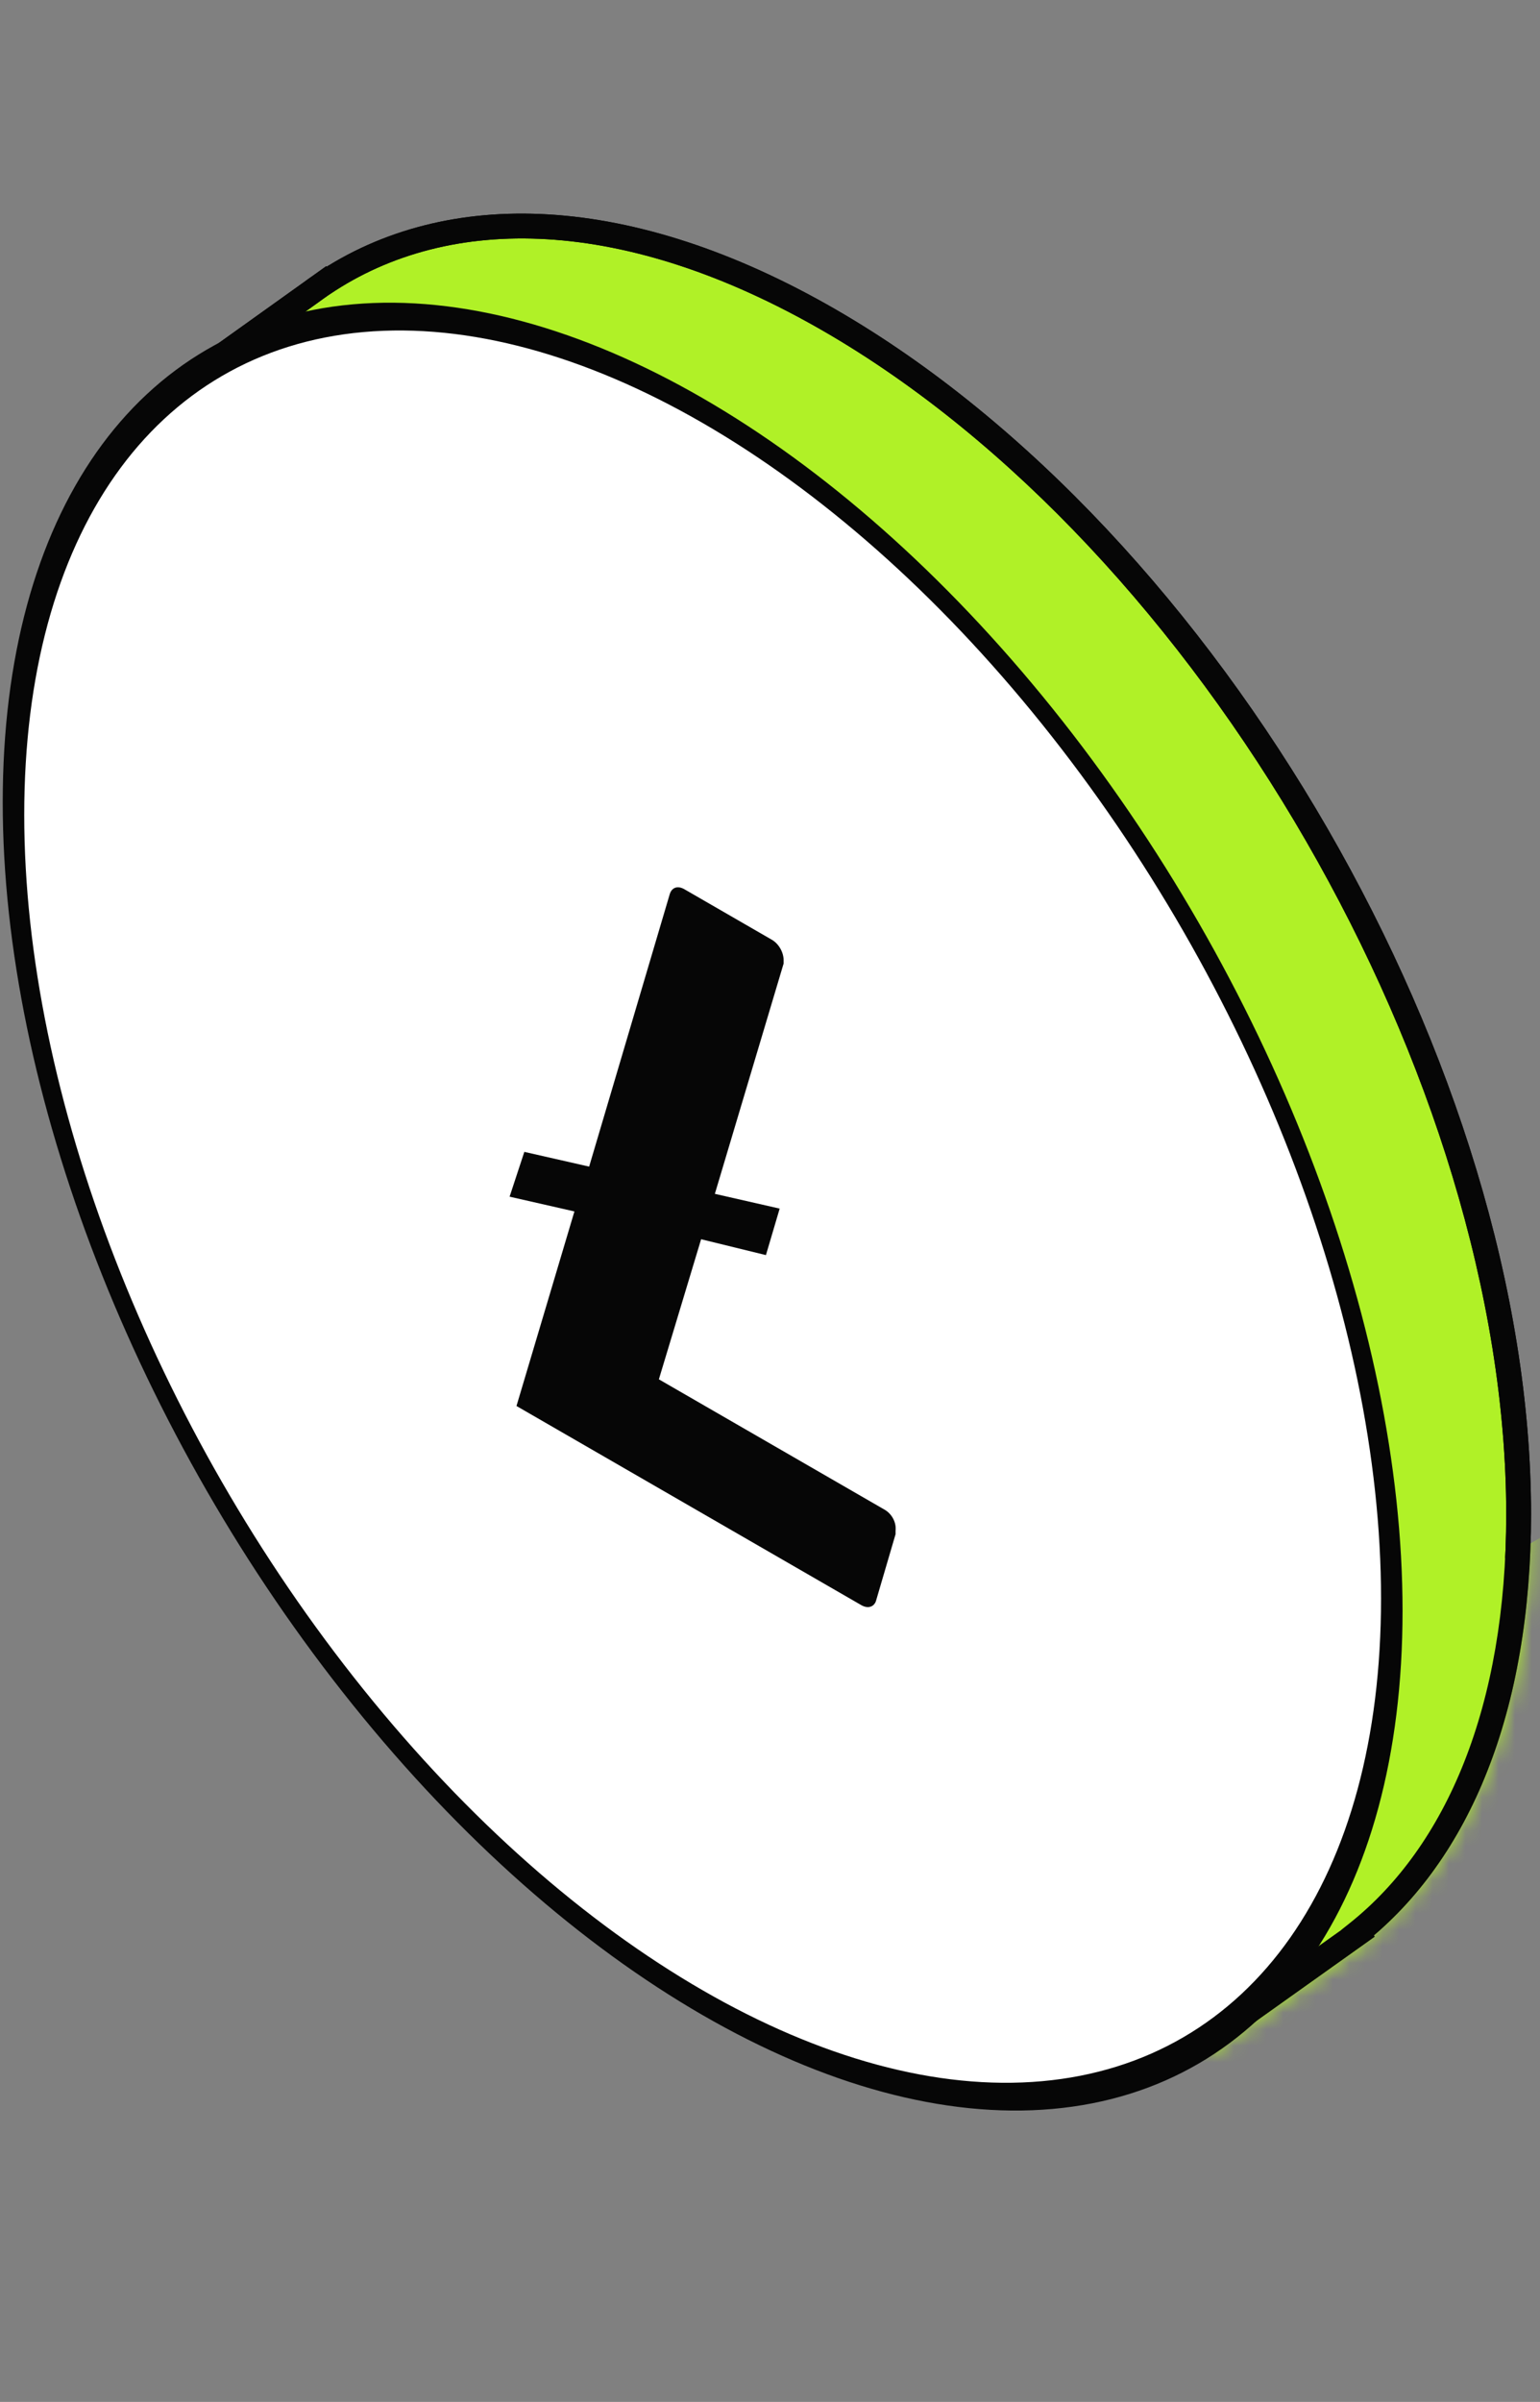
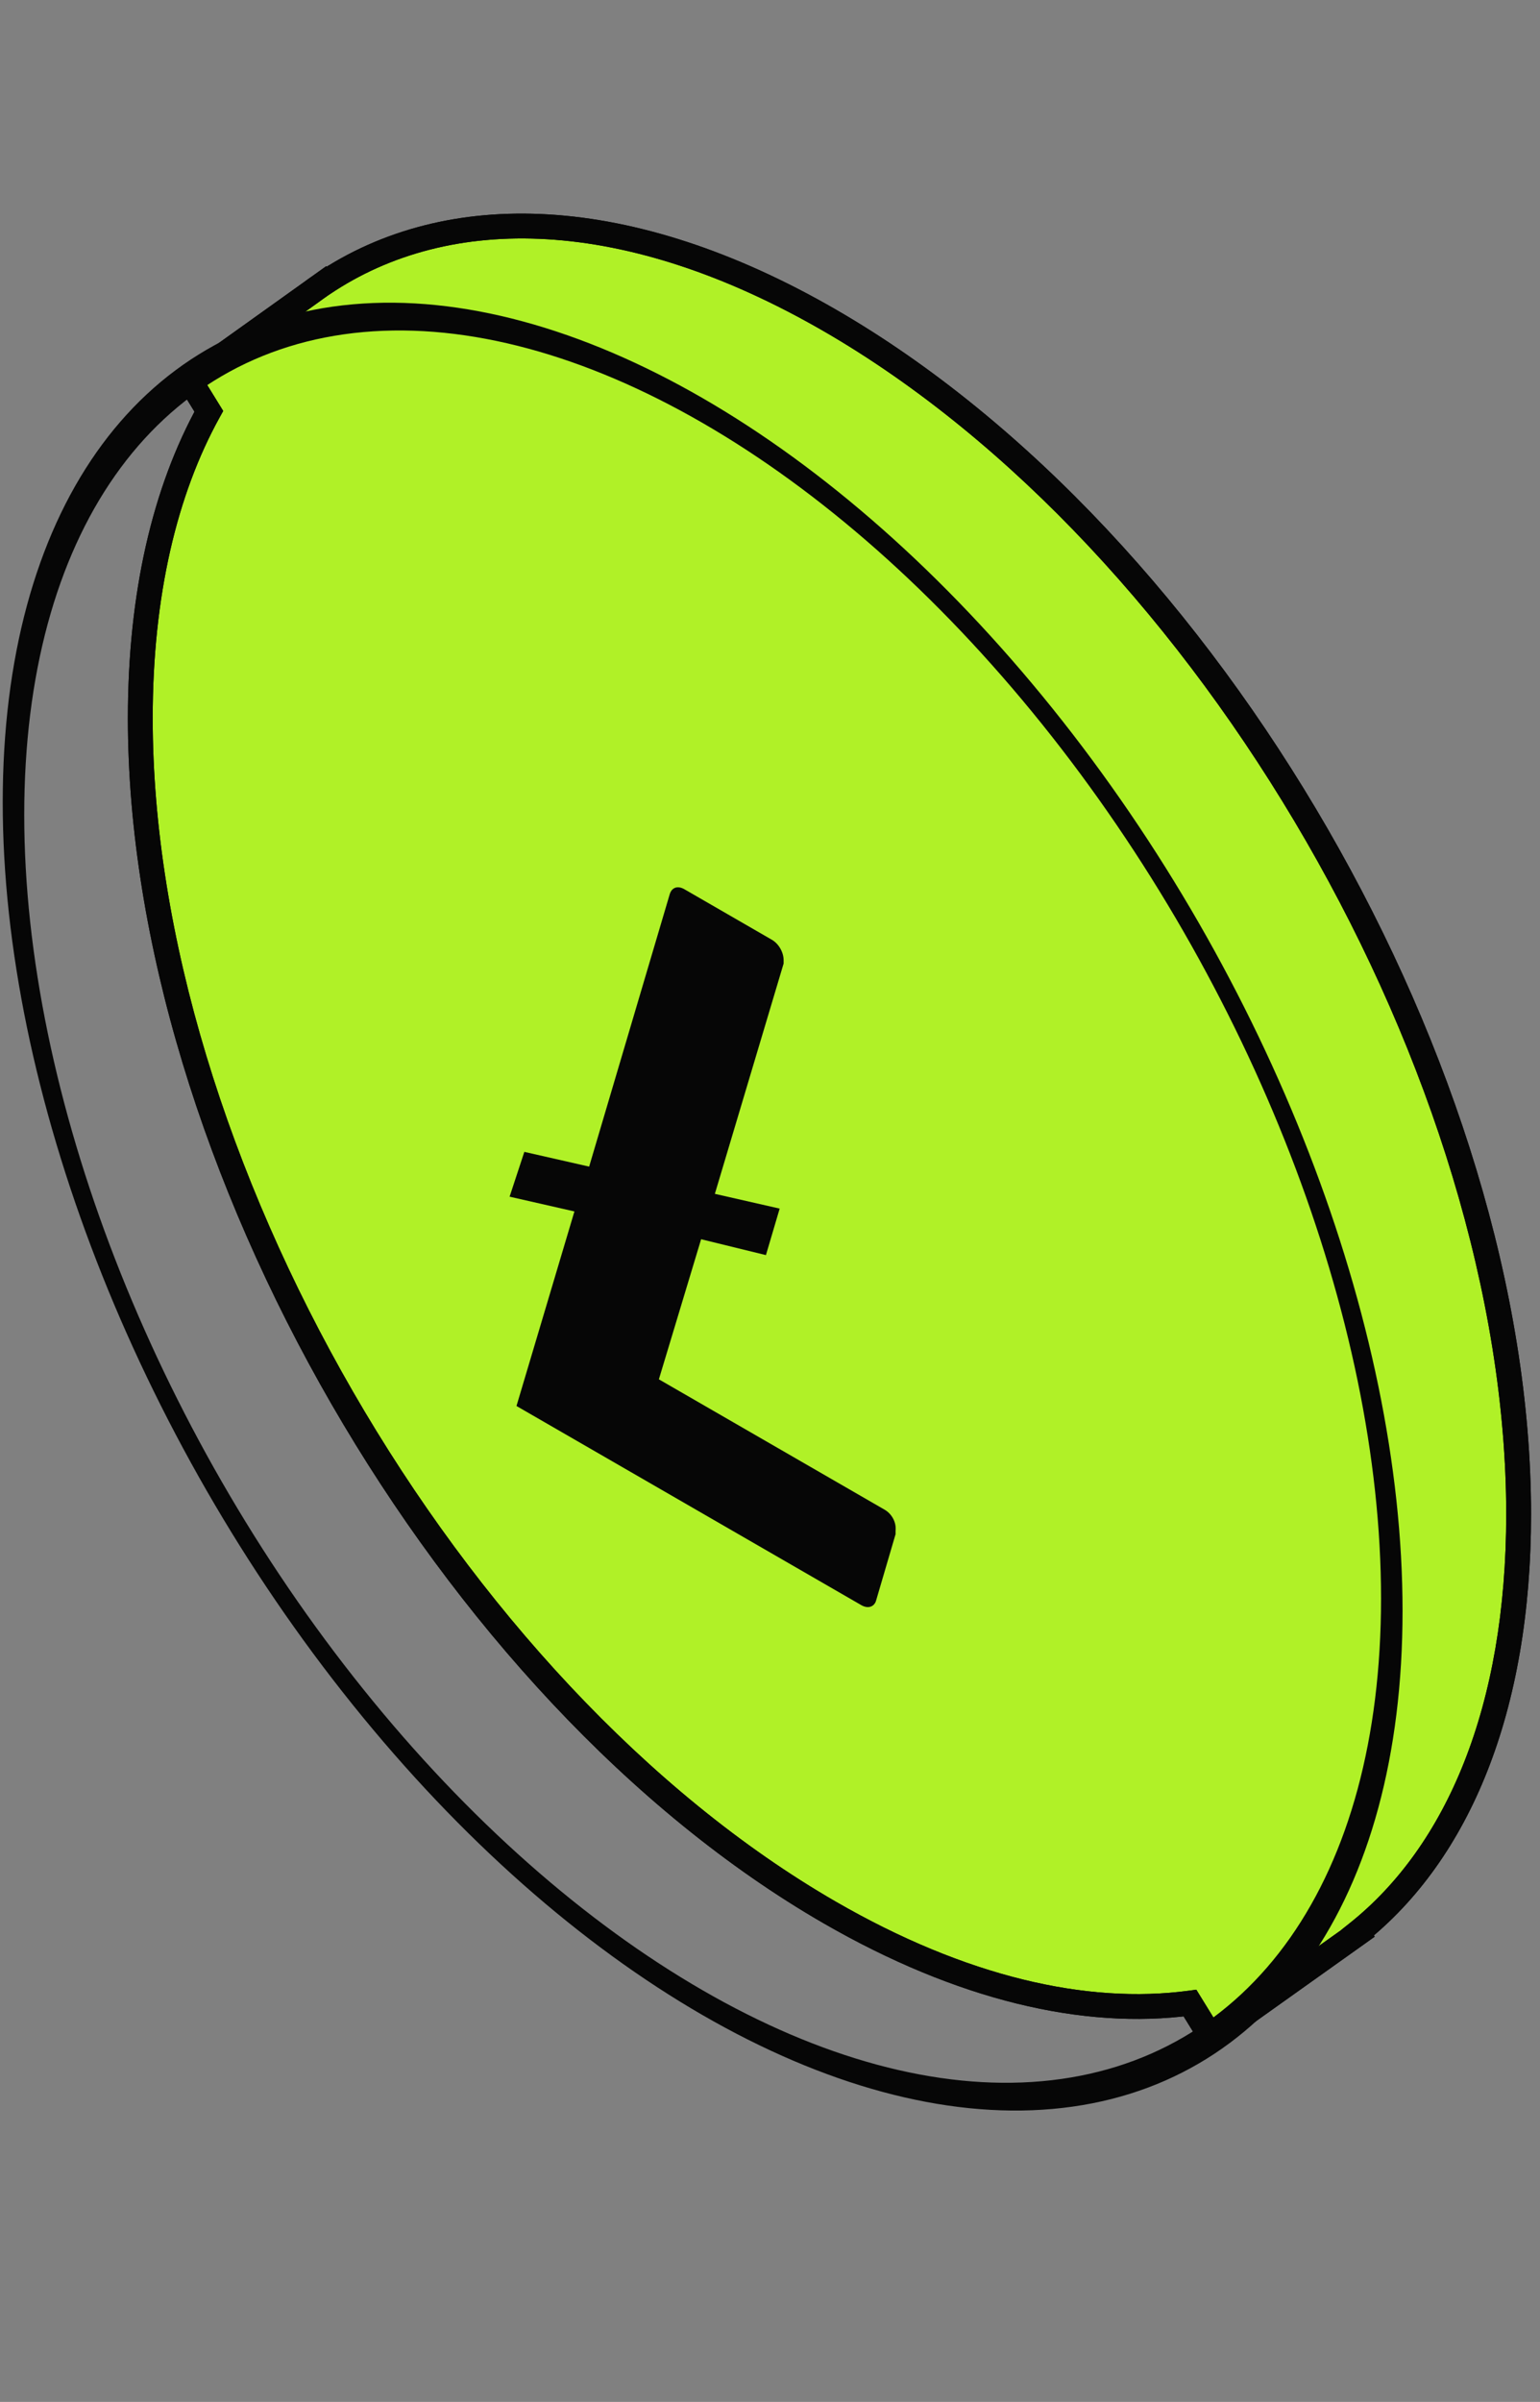
<svg xmlns="http://www.w3.org/2000/svg" width="93" height="145" viewBox="0 0 93 145" fill="none">
  <rect x="0" y="0" width="93" height="145" fill="#808080" stroke="none" />
  <path fill-rule="evenodd" clip-rule="evenodd" d="M81.984 116.679C88.054 111.832 91.71 103.173 91.71 91.416C91.71 64.875 73.077 32.6 50.091 19.33C37.992 12.344 27.098 12.017 19.493 17.145L19.491 17.141L19.327 17.258C19.14 17.387 18.955 17.519 18.773 17.654L11.425 22.906L12.611 24.829C9.959 29.622 8.472 35.861 8.472 43.359C8.472 69.9 27.105 102.174 50.091 115.445C58.072 120.053 65.528 121.764 71.862 120.923L73.153 123.017L82.007 116.715L81.984 116.679Z" fill="#B0F127" />
  <path d="M81.984 116.679L81.516 116.093L80.993 116.51L81.349 117.077L81.984 116.679ZM50.091 19.33L49.716 19.979L49.716 19.979L50.091 19.33ZM19.493 17.145L18.858 17.543L19.27 18.2L19.913 17.766L19.493 17.145ZM19.491 17.141L20.126 16.742L19.703 16.067L19.055 16.53L19.491 17.141ZM19.327 17.258L19.753 17.876L19.763 17.868L19.327 17.258ZM18.773 17.654L19.209 18.264L19.219 18.257L18.773 17.654ZM11.425 22.906L10.989 22.296L10.419 22.703L10.786 23.3L11.425 22.906ZM12.611 24.829L13.267 25.193L13.479 24.809L13.249 24.436L12.611 24.829ZM50.091 115.445L49.716 116.095L49.716 116.095L50.091 115.445ZM71.862 120.923L72.501 120.53L72.246 120.116L71.764 120.18L71.862 120.923ZM73.153 123.017L72.515 123.41L72.935 124.092L73.588 123.628L73.153 123.017ZM82.007 116.715L82.442 117.326L83.018 116.915L82.642 116.316L82.007 116.715ZM90.96 91.416C90.96 103.031 87.35 111.435 81.516 116.093L82.452 117.265C88.759 112.229 92.46 103.314 92.46 91.416H90.96ZM49.716 19.979C61.068 26.533 71.388 37.81 78.871 50.772C86.354 63.733 90.96 78.308 90.96 91.416H92.46C92.46 77.983 87.75 63.15 80.17 50.022C72.59 36.893 62.1 25.397 50.466 18.68L49.716 19.979ZM19.913 17.766C27.194 12.857 37.76 13.077 49.716 19.979L50.466 18.68C38.223 11.612 27.002 11.177 19.074 16.523L19.913 17.766ZM20.129 16.746L20.126 16.742L18.856 17.539L18.858 17.543L20.129 16.746ZM19.055 16.53L18.891 16.648L19.763 17.868L19.927 17.751L19.055 16.53ZM19.219 18.257C19.395 18.127 19.573 17.999 19.753 17.876L18.901 16.64C18.707 16.774 18.516 16.911 18.326 17.052L19.219 18.257ZM18.337 17.044L10.989 22.296L11.861 23.516L19.209 18.264L18.337 17.044ZM10.786 23.3L11.973 25.223L13.249 24.436L12.063 22.512L10.786 23.3ZM9.222 43.359C9.222 35.956 10.69 29.849 13.267 25.193L11.955 24.466C9.227 29.395 7.722 35.766 7.722 43.359H9.222ZM50.466 114.796C39.114 108.242 28.794 96.965 21.311 84.004C13.828 71.042 9.222 56.467 9.222 43.359H7.722C7.722 56.792 12.432 71.625 20.012 84.754C27.592 97.882 38.082 109.378 49.716 116.095L50.466 114.796ZM71.764 120.18C65.638 120.993 58.348 119.347 50.466 114.796L49.716 116.095C57.796 120.76 65.419 122.535 71.961 121.667L71.764 120.18ZM71.224 121.317L72.515 123.41L73.791 122.623L72.501 120.53L71.224 121.317ZM73.588 123.628L82.442 117.326L81.572 116.104L72.718 122.406L73.588 123.628ZM82.642 116.316L82.619 116.28L81.349 117.077L81.371 117.113L82.642 116.316Z" fill="#060606" />
  <mask id="mask0_3751_42912" style="mask-type:alpha" maskUnits="userSpaceOnUse" x="7" y="12" width="86" height="113">
    <path fill-rule="evenodd" clip-rule="evenodd" d="M81.984 116.671C88.054 111.824 91.71 103.165 91.71 91.409C91.71 64.867 73.077 32.593 50.091 19.322C37.992 12.336 27.098 12.009 19.493 17.137L19.491 17.133L19.327 17.25C19.14 17.379 18.955 17.511 18.773 17.646L11.425 22.898L12.611 24.822C9.959 29.614 8.472 35.853 8.472 43.351C8.472 69.892 27.105 102.167 50.091 115.437C58.072 120.045 65.528 121.756 71.862 120.915L73.153 123.009L82.007 116.707L81.984 116.671Z" fill="#B0F127" />
    <path d="M81.984 116.671L81.516 116.085L80.993 116.503L81.349 117.07L81.984 116.671ZM50.091 19.322L49.716 19.971L49.716 19.971L50.091 19.322ZM19.493 17.137L18.858 17.535L19.27 18.192L19.913 17.759L19.493 17.137ZM19.491 17.133L20.126 16.734L19.703 16.06L19.055 16.523L19.491 17.133ZM19.327 17.25L19.753 17.868L19.763 17.86L19.327 17.25ZM18.773 17.646L19.209 18.257L19.219 18.249L18.773 17.646ZM11.425 22.898L10.989 22.288L10.419 22.695L10.786 23.292L11.425 22.898ZM12.611 24.822L13.267 25.185L13.479 24.801L13.249 24.428L12.611 24.822ZM50.091 115.437L49.716 116.087L49.716 116.087L50.091 115.437ZM71.862 120.915L72.501 120.522L72.246 120.108L71.764 120.172L71.862 120.915ZM73.153 123.009L72.515 123.402L72.935 124.084L73.588 123.62L73.153 123.009ZM82.007 116.707L82.442 117.318L83.018 116.907L82.642 116.308L82.007 116.707ZM90.96 91.409C90.96 103.023 87.35 111.427 81.516 116.085L82.452 117.257C88.759 112.222 92.46 103.306 92.46 91.409H90.96ZM49.716 19.971C61.068 26.526 71.388 37.802 78.871 50.764C86.354 63.725 90.96 78.3 90.96 91.409H92.46C92.46 77.975 87.75 63.143 80.17 50.014C72.59 36.885 62.1 25.389 50.466 18.672L49.716 19.971ZM19.913 17.759C27.194 12.849 37.76 13.069 49.716 19.971L50.466 18.672C38.223 11.604 27.002 11.169 19.074 16.515L19.913 17.759ZM20.129 16.738L20.126 16.734L18.856 17.532L18.858 17.535L20.129 16.738ZM19.055 16.523L18.891 16.64L19.763 17.86L19.927 17.743L19.055 16.523ZM19.219 18.249C19.395 18.119 19.573 17.992 19.753 17.868L18.901 16.633C18.707 16.766 18.516 16.903 18.326 17.044L19.219 18.249ZM18.337 17.036L10.989 22.288L11.861 23.508L19.209 18.256L18.337 17.036ZM10.786 23.292L11.973 25.215L13.249 24.428L12.063 22.505L10.786 23.292ZM9.222 43.351C9.222 35.948 10.69 29.841 13.267 25.185L11.955 24.459C9.227 29.387 7.722 35.758 7.722 43.351H9.222ZM50.466 114.788C39.114 108.234 28.794 96.957 21.311 83.996C13.828 71.034 9.222 56.459 9.222 43.351H7.722C7.722 56.784 12.432 71.617 20.012 84.746C27.592 97.875 38.082 109.37 49.716 116.087L50.466 114.788ZM71.764 120.172C65.638 120.985 58.348 119.339 50.466 114.788L49.716 116.087C57.796 120.752 65.419 122.527 71.961 121.659L71.764 120.172ZM71.224 121.309L72.515 123.402L73.791 122.615L72.501 120.522L71.224 121.309ZM73.588 123.62L82.442 117.318L81.572 116.096L72.718 122.398L73.588 123.62ZM82.642 116.308L82.619 116.272L81.349 117.07L81.371 117.106L82.642 116.308Z" fill="#060606" />
  </mask>
  <g mask="url(#mask0_3751_42912)">
-     <rect width="101.662" height="43.713" transform="matrix(0.866 -0.5 2.20305e-08 1 53.378 115.719)" fill="#B0F127" />
-   </g>
+     </g>
  <path d="M81.984 116.679L81.516 116.093L80.993 116.51L81.349 117.077L81.984 116.679ZM50.091 19.33L49.716 19.979L49.716 19.979L50.091 19.33ZM19.493 17.145L18.858 17.543L19.27 18.2L19.913 17.766L19.493 17.145ZM19.491 17.141L20.126 16.742L19.703 16.067L19.055 16.53L19.491 17.141ZM19.327 17.258L19.753 17.876L19.763 17.868L19.327 17.258ZM18.773 17.654L19.209 18.264L19.219 18.257L18.773 17.654ZM11.425 22.906L10.989 22.296L10.419 22.703L10.786 23.3L11.425 22.906ZM12.611 24.829L13.267 25.193L13.479 24.809L13.249 24.436L12.611 24.829ZM50.091 115.445L49.716 116.095L49.716 116.095L50.091 115.445ZM71.862 120.923L72.501 120.53L72.246 120.116L71.764 120.18L71.862 120.923ZM73.153 123.017L72.515 123.41L72.935 124.092L73.588 123.628L73.153 123.017ZM82.007 116.715L82.442 117.326L83.018 116.915L82.642 116.316L82.007 116.715ZM90.96 91.416C90.96 103.031 87.35 111.435 81.516 116.093L82.452 117.265C88.759 112.229 92.46 103.314 92.46 91.416H90.96ZM49.716 19.979C61.068 26.533 71.388 37.81 78.871 50.772C86.354 63.733 90.96 78.308 90.96 91.416H92.46C92.46 77.983 87.75 63.15 80.17 50.022C72.59 36.893 62.1 25.397 50.466 18.68L49.716 19.979ZM19.913 17.766C27.194 12.857 37.76 13.077 49.716 19.979L50.466 18.68C38.223 11.612 27.002 11.177 19.074 16.523L19.913 17.766ZM20.129 16.746L20.126 16.742L18.856 17.539L18.858 17.543L20.129 16.746ZM19.055 16.53L18.891 16.648L19.763 17.868L19.927 17.751L19.055 16.53ZM19.219 18.257C19.395 18.127 19.573 17.999 19.753 17.876L18.901 16.64C18.707 16.774 18.516 16.911 18.326 17.052L19.219 18.257ZM18.337 17.044L10.989 22.296L11.861 23.516L19.209 18.264L18.337 17.044ZM10.786 23.3L11.973 25.223L13.249 24.436L12.063 22.512L10.786 23.3ZM9.222 43.359C9.222 35.956 10.69 29.849 13.267 25.193L11.955 24.466C9.227 29.395 7.722 35.766 7.722 43.359H9.222ZM50.466 114.796C39.114 108.242 28.794 96.965 21.311 84.004C13.828 71.042 9.222 56.467 9.222 43.359H7.722C7.722 56.792 12.432 71.625 20.012 84.754C27.592 97.882 38.082 109.378 49.716 116.095L50.466 114.796ZM71.764 120.18C65.638 120.993 58.348 119.347 50.466 114.796L49.716 116.095C57.796 120.76 65.419 122.535 71.961 121.667L71.764 120.18ZM71.224 121.317L72.515 123.41L73.791 122.623L72.501 120.53L71.224 121.317ZM73.588 123.628L82.442 117.326L81.572 116.104L72.718 122.406L73.588 123.628ZM82.642 116.316L82.619 116.28L81.349 117.077L81.371 117.113L82.642 116.316Z" fill="#060606" />
-   <circle r="48.058" transform="matrix(0.866 0.5 -2.20305e-08 1 42.432 72.843)" fill="white" />
  <mask id="mask1_3751_42912" style="mask-type:alpha" maskUnits="userSpaceOnUse" x="0" y="19" width="85" height="108">
    <circle r="48.058" transform="matrix(0.866 0.5 -2.20305e-08 1 42.433 72.843)" fill="#B0F127" />
  </mask>
  <g mask="url(#mask1_3751_42912)">
    <path d="M53.431 91.144L39.789 83.268L42.34 74.811L46.254 75.769L47.084 72.962L43.17 72.071L47.322 58.169L47.322 57.963C47.322 57.484 47.025 56.97 46.61 56.731L41.331 53.683C40.916 53.443 40.56 53.58 40.442 53.991L35.578 70.427L31.664 69.537L30.774 72.242L34.689 73.133L31.19 84.878L52.007 96.897C52.422 97.137 52.778 97 52.897 96.657L54.083 92.617L54.083 92.411C54.142 91.897 53.846 91.384 53.431 91.144V91.144Z" fill="#060606" />
  </g>
  <circle r="48.058" transform="matrix(0.866 0.5 -2.20305e-08 1 42.432 72.843)" stroke="#060606" stroke-width="1.5" />
</svg>